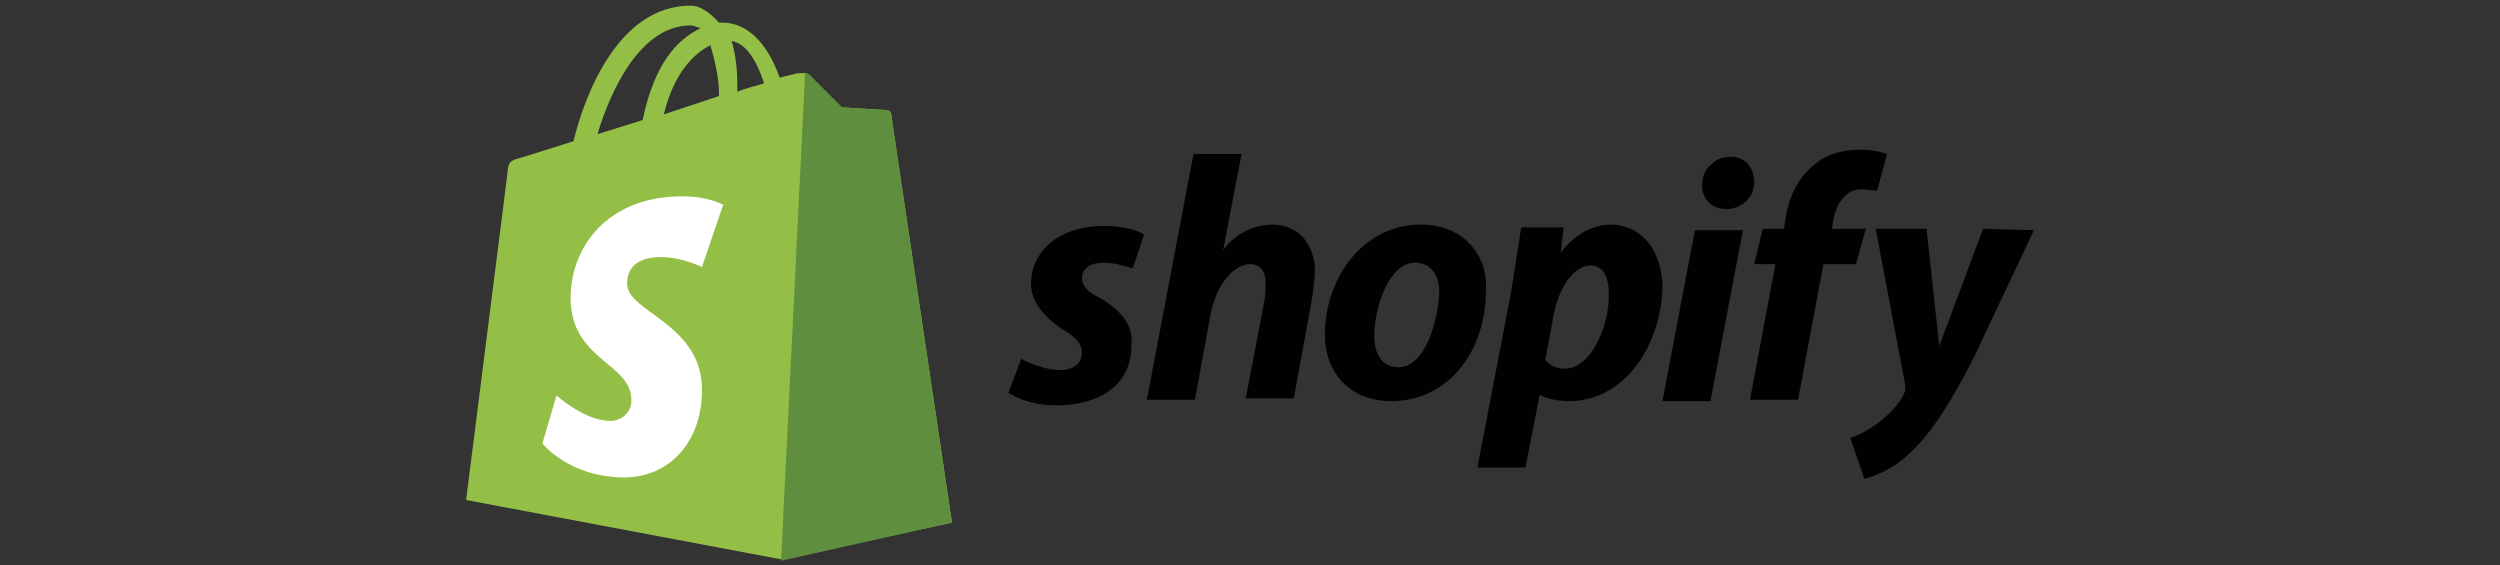
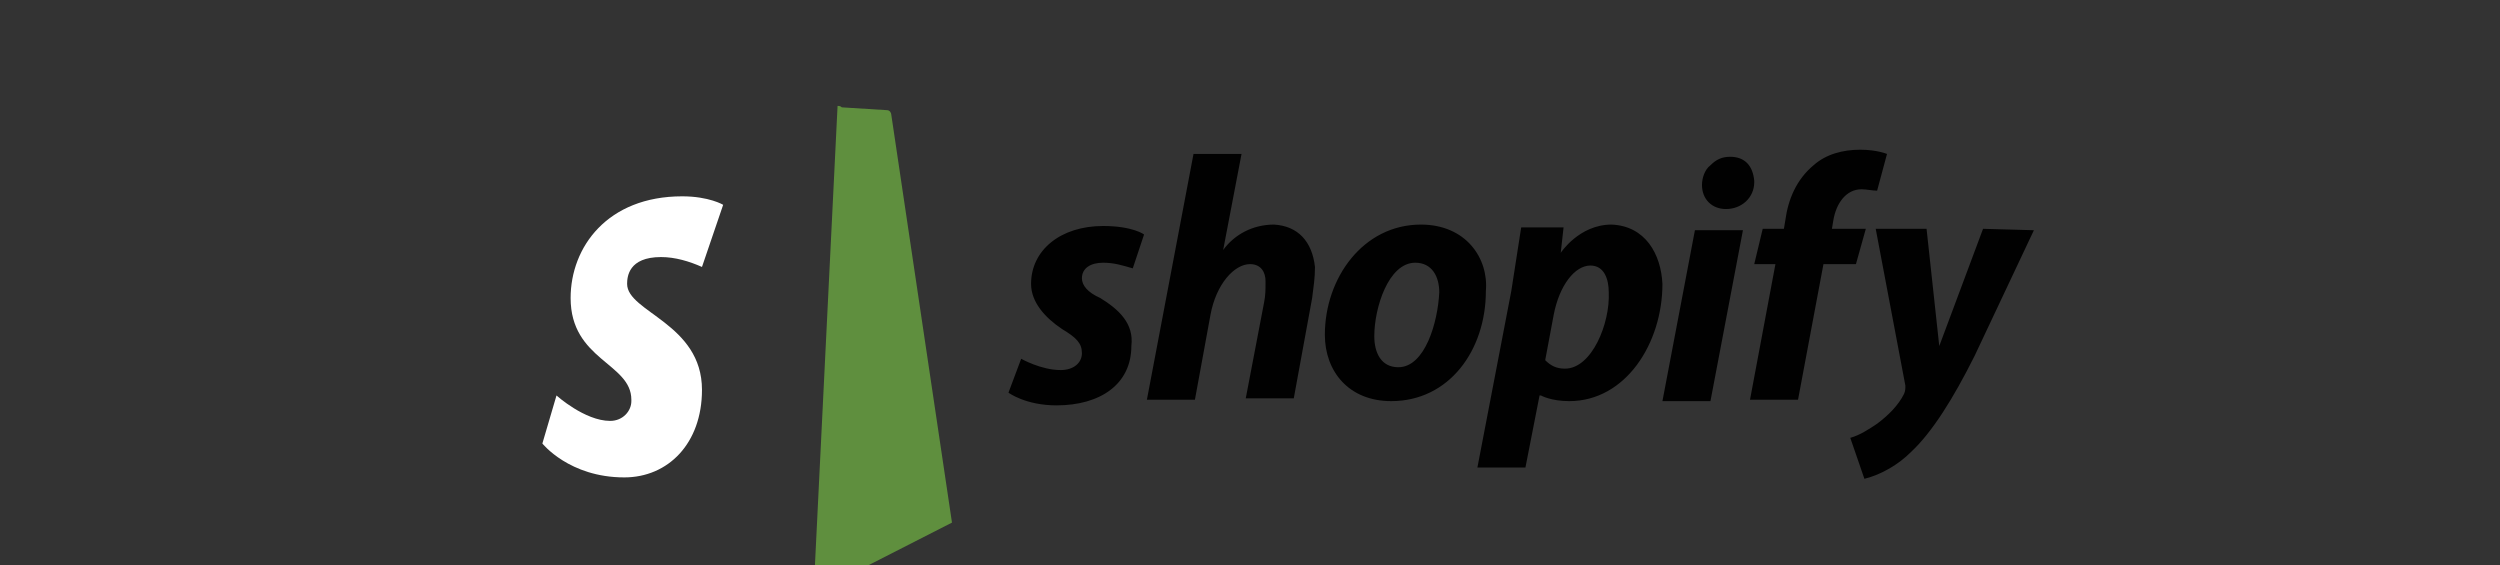
<svg xmlns="http://www.w3.org/2000/svg" version="1.1" id="Layer_1" x="0px" y="0px" viewBox="0 0 177 40" style="enable-background:new 0 0 177 40;" xml:space="preserve">
  <rect x="0" y="0" width="177" height="40" fill="#333333" stroke="none" />
  <style type="text/css">
	.st0{fill-rule:evenodd;clip-rule:evenodd;fill:#8E724F;}
	.st1{fill-rule:evenodd;clip-rule:evenodd;fill:#452E23;}
	.st2{fill-rule:evenodd;clip-rule:evenodd;fill:#FFFFFF;}
	.st3{fill-rule:evenodd;clip-rule:evenodd;fill:#A5A284;}
	.st4{fill-rule:evenodd;clip-rule:evenodd;fill:#499D49;}
	.st5{fill-rule:evenodd;clip-rule:evenodd;fill:#58AA50;}
	.st6{fill:#87C540;}
	.st7{fill:#414238;}
	.st8{fill:#010101;}
	.st9{fill-rule:evenodd;clip-rule:evenodd;fill:#4DC8ED;}
	.st10{fill:none;stroke:#4DC8ED;stroke-width:0.133;stroke-miterlimit:10;}
	.st11{fill-rule:evenodd;clip-rule:evenodd;fill:#B63031;}
	.st12{fill-rule:evenodd;clip-rule:evenodd;fill:#E23337;}
	.st13{fill:url(#SVGID_1_);}
	.st14{fill:#010101;fill-opacity:0.24;}
	.st15{fill:#010101;fill-opacity:0.32;}
	.st16{fill:url(#SVGID_2_);}
	.st17{fill:url(#SVGID_3_);}
	.st18{fill:#656565;}
	.st19{fill:url(#SVGID_4_);}
	.st20{fill:url(#SVGID_5_);}
	.st21{fill:#94BF47;}
	.st22{fill:#5F8F3E;}
	.st23{fill:#FFFFFF;}
	.st24{fill:#5060AC;}
	.st25{fill:#F04F23;}
</style>
  <g>
-     <path class="st21" d="M63.1,8.1c0-0.2-0.2-0.3-0.3-0.3c-0.1,0-3.2-0.2-3.2-0.2l-2.3-2.3c-0.2-0.2-0.7-0.1-0.9-0.1   c0,0-0.4,0.1-1.2,0.3c-0.7-2-2-3.9-4.1-3.9h-0.2c-0.7-0.8-1.4-1.2-2-1.2c-5.1,0-7.5,6.3-8.3,9.6l-3.5,1.1c-1.1,0.3-1.1,0.3-1.2,1.4   L33,35.4l22.3,4.2L67.4,37C67.4,37,63.1,8.3,63.1,8.1L63.1,8.1z M54.1,5.9c-0.6,0.2-1.2,0.3-1.9,0.6V6c0-1-0.1-2.1-0.4-3.1   C52.9,3.1,53.6,4.4,54.1,5.9z M50.3,3.2c0.3,1.1,0.6,2.2,0.6,3.4v0.2L47,8.1C47.7,5.2,49.1,3.8,50.3,3.2L50.3,3.2z M48.9,1.8   c0.2,0,0.4,0.1,0.7,0.2c-1.7,0.8-3.3,2.6-4.1,6.5l-3.2,1C43.2,6.5,45.3,1.8,48.9,1.8L48.9,1.8z" />
-     <path class="st22" d="M62.8,7.8c-0.1,0-3.2-0.2-3.2-0.2l-2.3-2.3c-0.1-0.1-0.2-0.1-0.3-0.1l-1.7,34.5L67.4,37L63.1,8.1   C63.1,8,63,7.8,62.8,7.8L62.8,7.8z" />
+     <path class="st22" d="M62.8,7.8c-0.1,0-3.2-0.2-3.2-0.2c-0.1-0.1-0.2-0.1-0.3-0.1l-1.7,34.5L67.4,37L63.1,8.1   C63.1,8,63,7.8,62.8,7.8L62.8,7.8z" />
    <path class="st23" d="M51.2,14.5l-1.5,4.4c-0.9-0.4-1.9-0.7-2.9-0.7c-2.3,0-2.4,1.4-2.4,1.9c0,2,5.3,2.8,5.3,7.5   c0,3.8-2.4,6.2-5.5,6.2c-3.9,0-5.8-2.4-5.8-2.4l1-3.4c0,0,2,1.8,3.8,1.8c0.9,0,1.5-0.7,1.5-1.4c0,0,0,0,0-0.1   c0-2.6-4.3-2.8-4.3-7.2c0-3.6,2.6-7.2,7.9-7.2C50.2,13.9,51.2,14.5,51.2,14.5L51.2,14.5z" />
    <path class="st8" d="M77.9,21.1c-0.9-0.4-1.3-0.9-1.3-1.4c0-0.7,0.6-1.1,1.5-1.1c0.8,0,1.4,0.2,2.1,0.4l0.8-2.4   c0,0-0.8-0.6-2.9-0.6c-3,0-5.1,1.7-5.1,4.1c0,1.3,1,2.4,2.2,3.2c1,0.6,1.4,1,1.4,1.7c0,0.7-0.6,1.2-1.5,1.2c-1.4,0-2.8-0.8-2.8-0.8   l-0.9,2.4c0,0,1.2,0.9,3.4,0.9c3.1,0,5.3-1.5,5.3-4.2C80.3,22.9,79.2,21.9,77.9,21.1L77.9,21.1z M90.2,15.9c-1.5,0-2.8,0.7-3.6,1.8   l0,0l1.3-6.8h-3.4l-3.3,17.4h3.4l1.1-6c0.4-2.2,1.7-3.6,2.8-3.6c0.8,0,1.1,0.6,1.1,1.2c0,0.6,0,1-0.1,1.5l-1.3,6.8h3.4l1.3-7.1   c0.1-0.8,0.2-1.4,0.2-2.2C92.9,17.1,91.9,16,90.2,15.9L90.2,15.9z M100.6,15.9c-4.1,0-6.8,3.8-6.8,7.8c0,2.6,1.7,4.7,4.7,4.7   c4.1,0,6.7-3.6,6.7-7.8C105.4,18.3,103.8,15.9,100.6,15.9L100.6,15.9z M99,26c-1.2,0-1.7-1-1.7-2.2c0-2,1-5.2,2.9-5.2   c1.2,0,1.7,1,1.7,2.1C101.8,22.8,100.9,26,99,26L99,26z M114.1,15.9c-2.3,0-3.6,2-3.6,2l0,0l0.2-1.8h-3l-0.7,4.5l-2.4,12.5h3.4   l1-5.1h0.1c0,0,0.7,0.4,2,0.4c4,0,6.6-4.1,6.6-8.3C117.6,18,116.5,16,114.1,15.9L114.1,15.9z M110.8,26.1c-0.6,0-1-0.2-1.4-0.6   l0.6-3.2c0.4-2.1,1.5-3.5,2.6-3.5c1,0,1.3,1,1.3,1.9C114,22.9,112.7,26.1,110.8,26.1L110.8,26.1z M122.5,11.1c-0.6,0-1,0.2-1.4,0.6   c-0.4,0.3-0.6,0.9-0.6,1.4c0,1,0.7,1.7,1.7,1.7l0,0c1.1,0,2-0.8,2-1.9v-0.1C124.1,11.7,123.5,11.1,122.5,11.1L122.5,11.1z    M117.7,28.4h3.4l2.3-12.1h-3.4 M132.1,16.2h-2.4l0.1-0.6c0.2-1.2,0.9-2.2,2-2.2c0.3,0,0.8,0.1,1.1,0.1l0.7-2.6   c0,0-0.7-0.3-1.9-0.3s-2.4,0.3-3.3,1.1c-1.2,1-1.8,2.4-2,3.9l-0.1,0.6h-1.5l-0.6,2.5h1.5l-1.8,9.6h3.4l1.8-9.6h2.3L132.1,16.2   L132.1,16.2z M140.4,16.2l-3.1,8.3l0,0l-0.9-8.3h-3.6l2.1,11.1c0,0.2,0,0.4-0.1,0.6c-0.4,0.8-1.1,1.5-1.9,2.1   c-0.6,0.4-1.2,0.8-1.9,1l1,2.9c1.2-0.3,2.4-1,3.3-1.9c1.5-1.4,3-3.8,4.5-6.8l4.2-8.9L140.4,16.2L140.4,16.2z" />
  </g>
</svg>